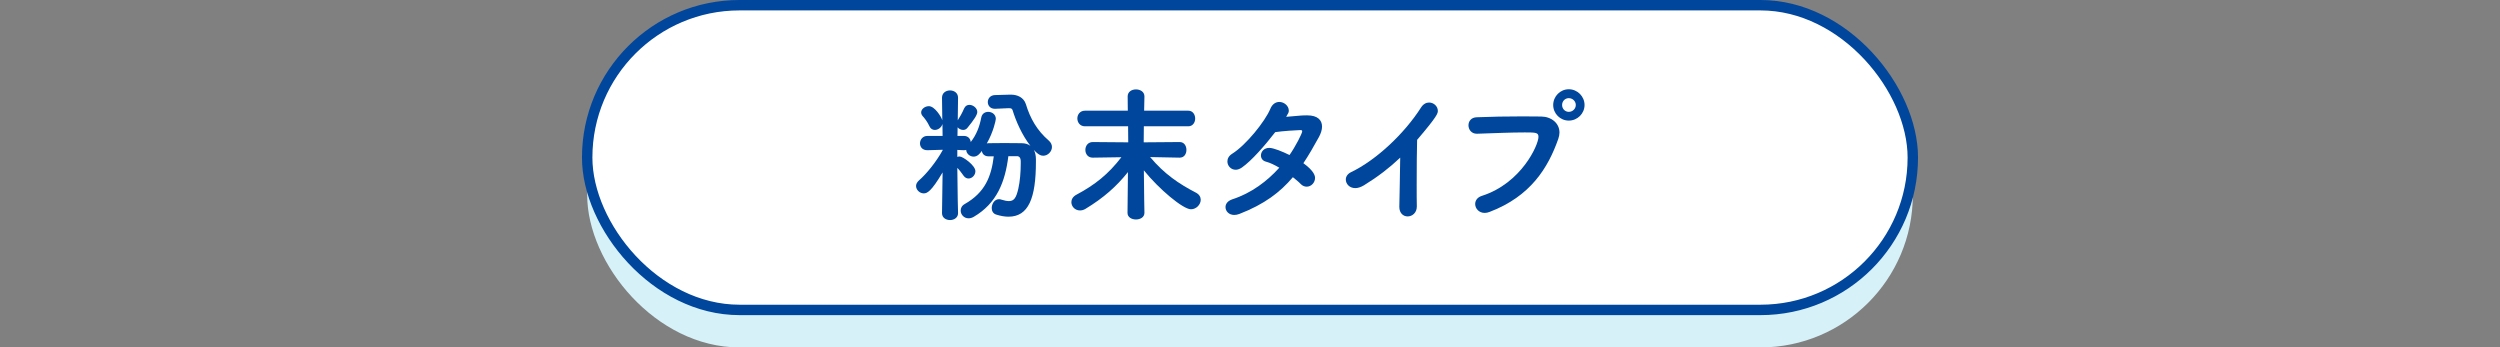
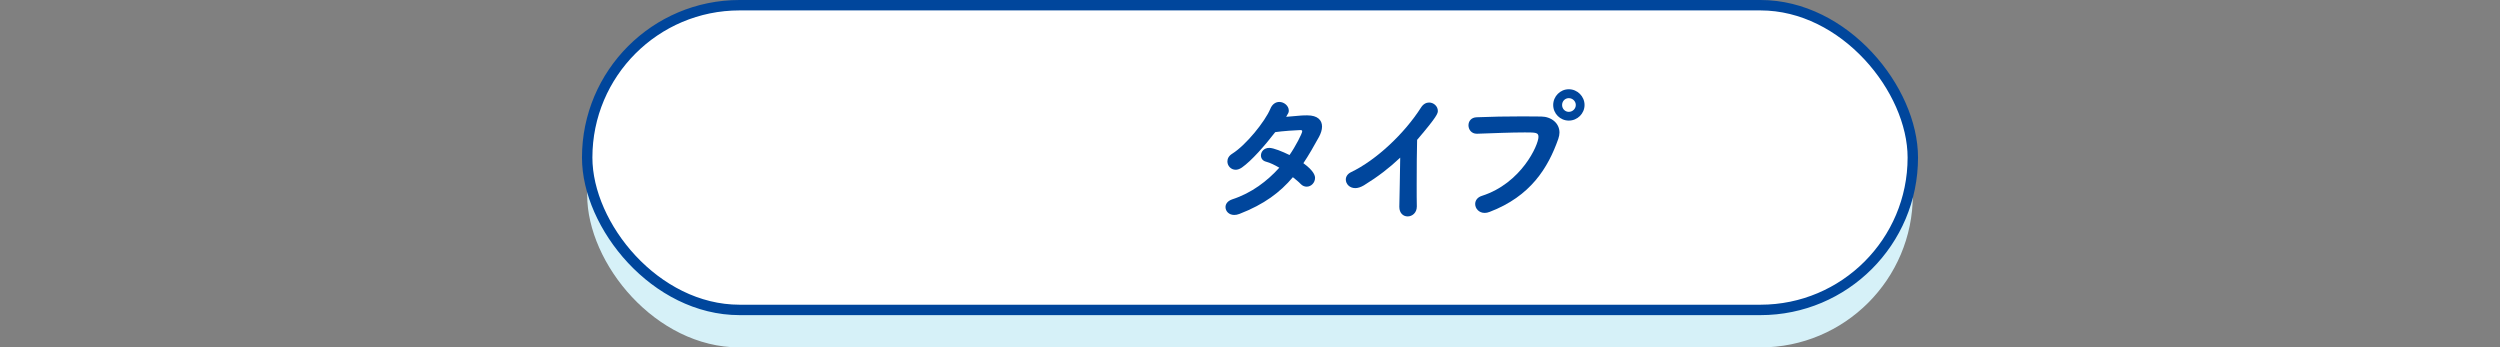
<svg xmlns="http://www.w3.org/2000/svg" id="_レイヤー_2" data-name="レイヤー 2" viewBox="0 0 480 66.705">
  <rect x="0" y="0" width="480" height="66.705" fill="#808080" stroke="none" />
  <g id="_メイン" data-name="メイン">
    <g>
      <rect x="112.74" y="8.2" width="254.52" height="58.505" rx="29.253" ry="29.253" fill="#d6f1f8" />
      <rect x="112.74" y="1" width="254.52" height="58.505" rx="29.253" ry="29.253" fill="#fff" stroke="#00469c" stroke-miterlimit="10" stroke-width="2" />
      <g>
-         <path d="M193.604,29.987c-.615,4.984-2.239,9.044-6.607,11.62-.364.224-.729.308-1.036.308-.896,0-1.512-.728-1.512-1.483,0-.477.224-.952.784-1.261,3.892-2.212,5.096-5.264,5.571-9.155h-1.008c-.784,0-1.204-.477-1.288-1.036-.364.504-.84,1.092-1.567,1.092-.757,0-1.4-.588-1.429-1.288-.14.028-.279.057-.447.057l-1.261-.057v1.344c.141-.056.28-.084.448-.084.616,0,3.024,1.708,3.024,2.828,0,.756-.645,1.4-1.316,1.4-.336,0-.672-.14-.952-.532-.392-.532-.784-1.092-1.204-1.512.028,4.844.141,8.68.141,8.68v.028c0,.868-.784,1.315-1.54,1.315-.784,0-1.54-.447-1.54-1.315v-.028l.111-7.812c-2.184,3.724-2.995,4.031-3.611,4.031-.784,0-1.484-.672-1.484-1.428,0-.336.168-.7.532-1.036,1.428-1.231,3.332-3.556,4.592-5.852v-.056l-2.912.084h-.056c-.952,0-1.4-.645-1.4-1.316,0-.7.504-1.428,1.429-1.428h2.911l-.027-2.296c-.168.672-.84,1.147-1.456,1.147-.42,0-.812-.196-1.036-.7-.392-.867-.98-1.596-1.288-1.932-.224-.252-.308-.504-.308-.728,0-.673.756-1.204,1.483-1.204,1.12,0,2.408,2.071,2.576,2.716l-.056-4.312v-.027c0-.924.756-1.4,1.54-1.4s1.54.477,1.54,1.4v.027s-.028,1.876-.057,4.312c.393-.588.896-1.512,1.232-2.296.224-.477.588-.672,1.008-.672.7,0,1.512.615,1.512,1.372,0,.531-.615,1.483-1.903,3.052-.225.279-.504.392-.812.392-.392,0-.812-.196-1.063-.504l-.028,1.652h1.232c.812,0,1.26.56,1.315,1.176,1.092-1.4,1.68-2.94,2.016-4.676.141-.784.729-1.12,1.345-1.12.728,0,1.456.504,1.456,1.344,0,.28-.477,2.521-1.736,4.732.112-.028.196-.057.308-.057.925-.027,1.96-.027,3.053-.027s2.239,0,3.304.027c.7,0,1.26.168,1.708.504-1.596-2.044-2.772-4.731-3.416-6.832-.112-.308-.252-.392-.672-.392h-.168l-2.492.112h-.084c-.896,0-1.344-.645-1.344-1.288s.447-1.316,1.372-1.344l2.939-.084h.112c1.26,0,2.464.531,2.884,1.819.84,2.772,2.156,5.068,4.396,7,.42.364.615.812.615,1.232,0,.868-.783,1.68-1.68,1.68-.364,0-.924-.14-1.792-1.12.252.477.392,1.092.392,1.792v.504c0,6.973-1.428,10.528-5.264,10.528-.728,0-1.54-.14-2.408-.42-.56-.196-.812-.7-.812-1.232,0-.812.532-1.708,1.399-1.708.141,0,.309.028.448.084.616.196,1.092.28,1.456.28,1.008,0,1.4-.672,1.792-2.324.336-1.428.477-3.332.477-4.872v-.42c0-.699-.28-1.008-.729-1.008h-1.652Z" fill="#00469c" />
-         <path d="M219.729,40.879c0,.841-.812,1.261-1.624,1.261s-1.624-.42-1.624-1.261v-.027l.084-7.812c-2.185,2.744-4.677,4.956-8.148,7.057-.364.224-.728.308-1.063.308-.952,0-1.652-.756-1.652-1.596,0-.504.28-1.064.979-1.429,3.528-1.876,6.104-3.92,8.624-7.195l-5.487.084h-.028c-.924,0-1.4-.729-1.4-1.484s.477-1.512,1.429-1.512h.027l6.776.056-.028-3.08h-8.288c-.951,0-1.456-.756-1.456-1.512,0-.728.505-1.484,1.456-1.484h8.232l-.028-2.716v-.027c0-.896.784-1.345,1.597-1.345s1.624.448,1.624,1.345v.027s-.028,1.064-.057,2.716h8.484c.868,0,1.315.757,1.315,1.513,0,.728-.447,1.483-1.315,1.483h-8.54c0,.98-.028,2.017-.028,3.08l6.888-.056h.028c.868,0,1.288.756,1.288,1.512s-.42,1.484-1.288,1.484h-.028l-5.655-.112c2.688,3.22,5.544,5.152,8.792,6.832.644.336.924.84.924,1.372,0,.896-.84,1.82-1.876,1.82-1.54,0-6.188-3.92-9.044-7.477.028,4.116.112,8.148.112,8.148v.027Z" fill="#00469c" />
        <path d="M237.957,41.075c-.364.141-.673.196-.98.196-1.036,0-1.68-.729-1.68-1.512,0-.589.392-1.177,1.288-1.484,3.724-1.204,6.748-3.528,9.044-6.076-.868-.504-1.765-.952-2.521-1.147-.7-.168-1.008-.672-1.008-1.204,0-.729.588-1.456,1.596-1.456.812,0,2.521.7,3.893,1.372,1.12-1.597,2.436-4.145,2.436-4.564,0-.195-.14-.224-.42-.224-.588,0-3.444.196-4.76.392-1.988,2.576-4.564,5.517-6.412,6.805-.42.279-.812.42-1.176.42-.924,0-1.597-.757-1.597-1.597,0-.531.252-1.063.925-1.483,2.688-1.681,6.327-6.244,7.308-8.597.392-.979,1.092-1.344,1.736-1.344.924,0,1.819.756,1.819,1.652,0,.364-.056.448-.504,1.204,3.108-.28,3.192-.28,4.061-.28,1.987,0,2.827.924,2.827,2.156,0,.615-.224,1.315-.588,1.987-1.008,1.82-1.96,3.5-2.996,5.04,2.129,1.54,2.24,2.492,2.24,2.828,0,.924-.756,1.681-1.596,1.681-.392,0-.812-.141-1.176-.532-.364-.393-.896-.812-1.484-1.288-2.436,2.884-5.488,5.208-10.275,7.056Z" fill="#00469c" />
        <path d="M268.671,39.676c.028-2.101.141-6.217.169-9.408-2.072,1.96-4.284,3.668-6.973,5.319-.616.364-1.176.532-1.651.532-1.12,0-1.82-.812-1.82-1.651,0-.532.308-1.064.979-1.4,4.929-2.352,10.332-7.504,13.469-12.432.42-.672,1.008-.952,1.54-.952.896,0,1.68.728,1.68,1.596,0,.448,0,.924-3.977,5.572-.056,1.848-.084,5.516-.084,8.624,0,1.651,0,3.136.028,4.116v.056c0,1.231-.896,1.904-1.764,1.904-.812,0-1.597-.589-1.597-1.849v-.027Z" fill="#00469c" />
        <path d="M285.054,40.879c-1.12,0-1.819-.867-1.819-1.708,0-.644.392-1.287,1.287-1.567,7.616-2.437,10.864-9.8,10.864-11.312,0-.84-.476-.867-2.604-.867-2.604,0-5.908.14-9.156.252h-.084c-1.036,0-1.596-.812-1.596-1.624,0-.756.504-1.513,1.596-1.54,2.548-.112,5.852-.168,8.792-.168,1.288,0,2.52,0,3.584.027,1.932.028,3.5,1.261,3.5,3.08,0,.364-.084.784-.225,1.204-1.96,5.572-5.319,11.032-13.188,14.028-.336.14-.672.195-.952.195ZM301.21,23.155c-1.652,0-2.996-1.344-2.996-2.996s1.344-3.023,2.996-3.023,3.023,1.372,3.023,3.023-1.372,2.996-3.023,2.996ZM301.21,18.844c-.729,0-1.288.588-1.288,1.315s.56,1.316,1.288,1.316,1.344-.588,1.344-1.316-.616-1.315-1.344-1.315Z" fill="#00469c" />
      </g>
    </g>
    <rect y="29.407" width="480" height="9" fill="none" />
  </g>
</svg>